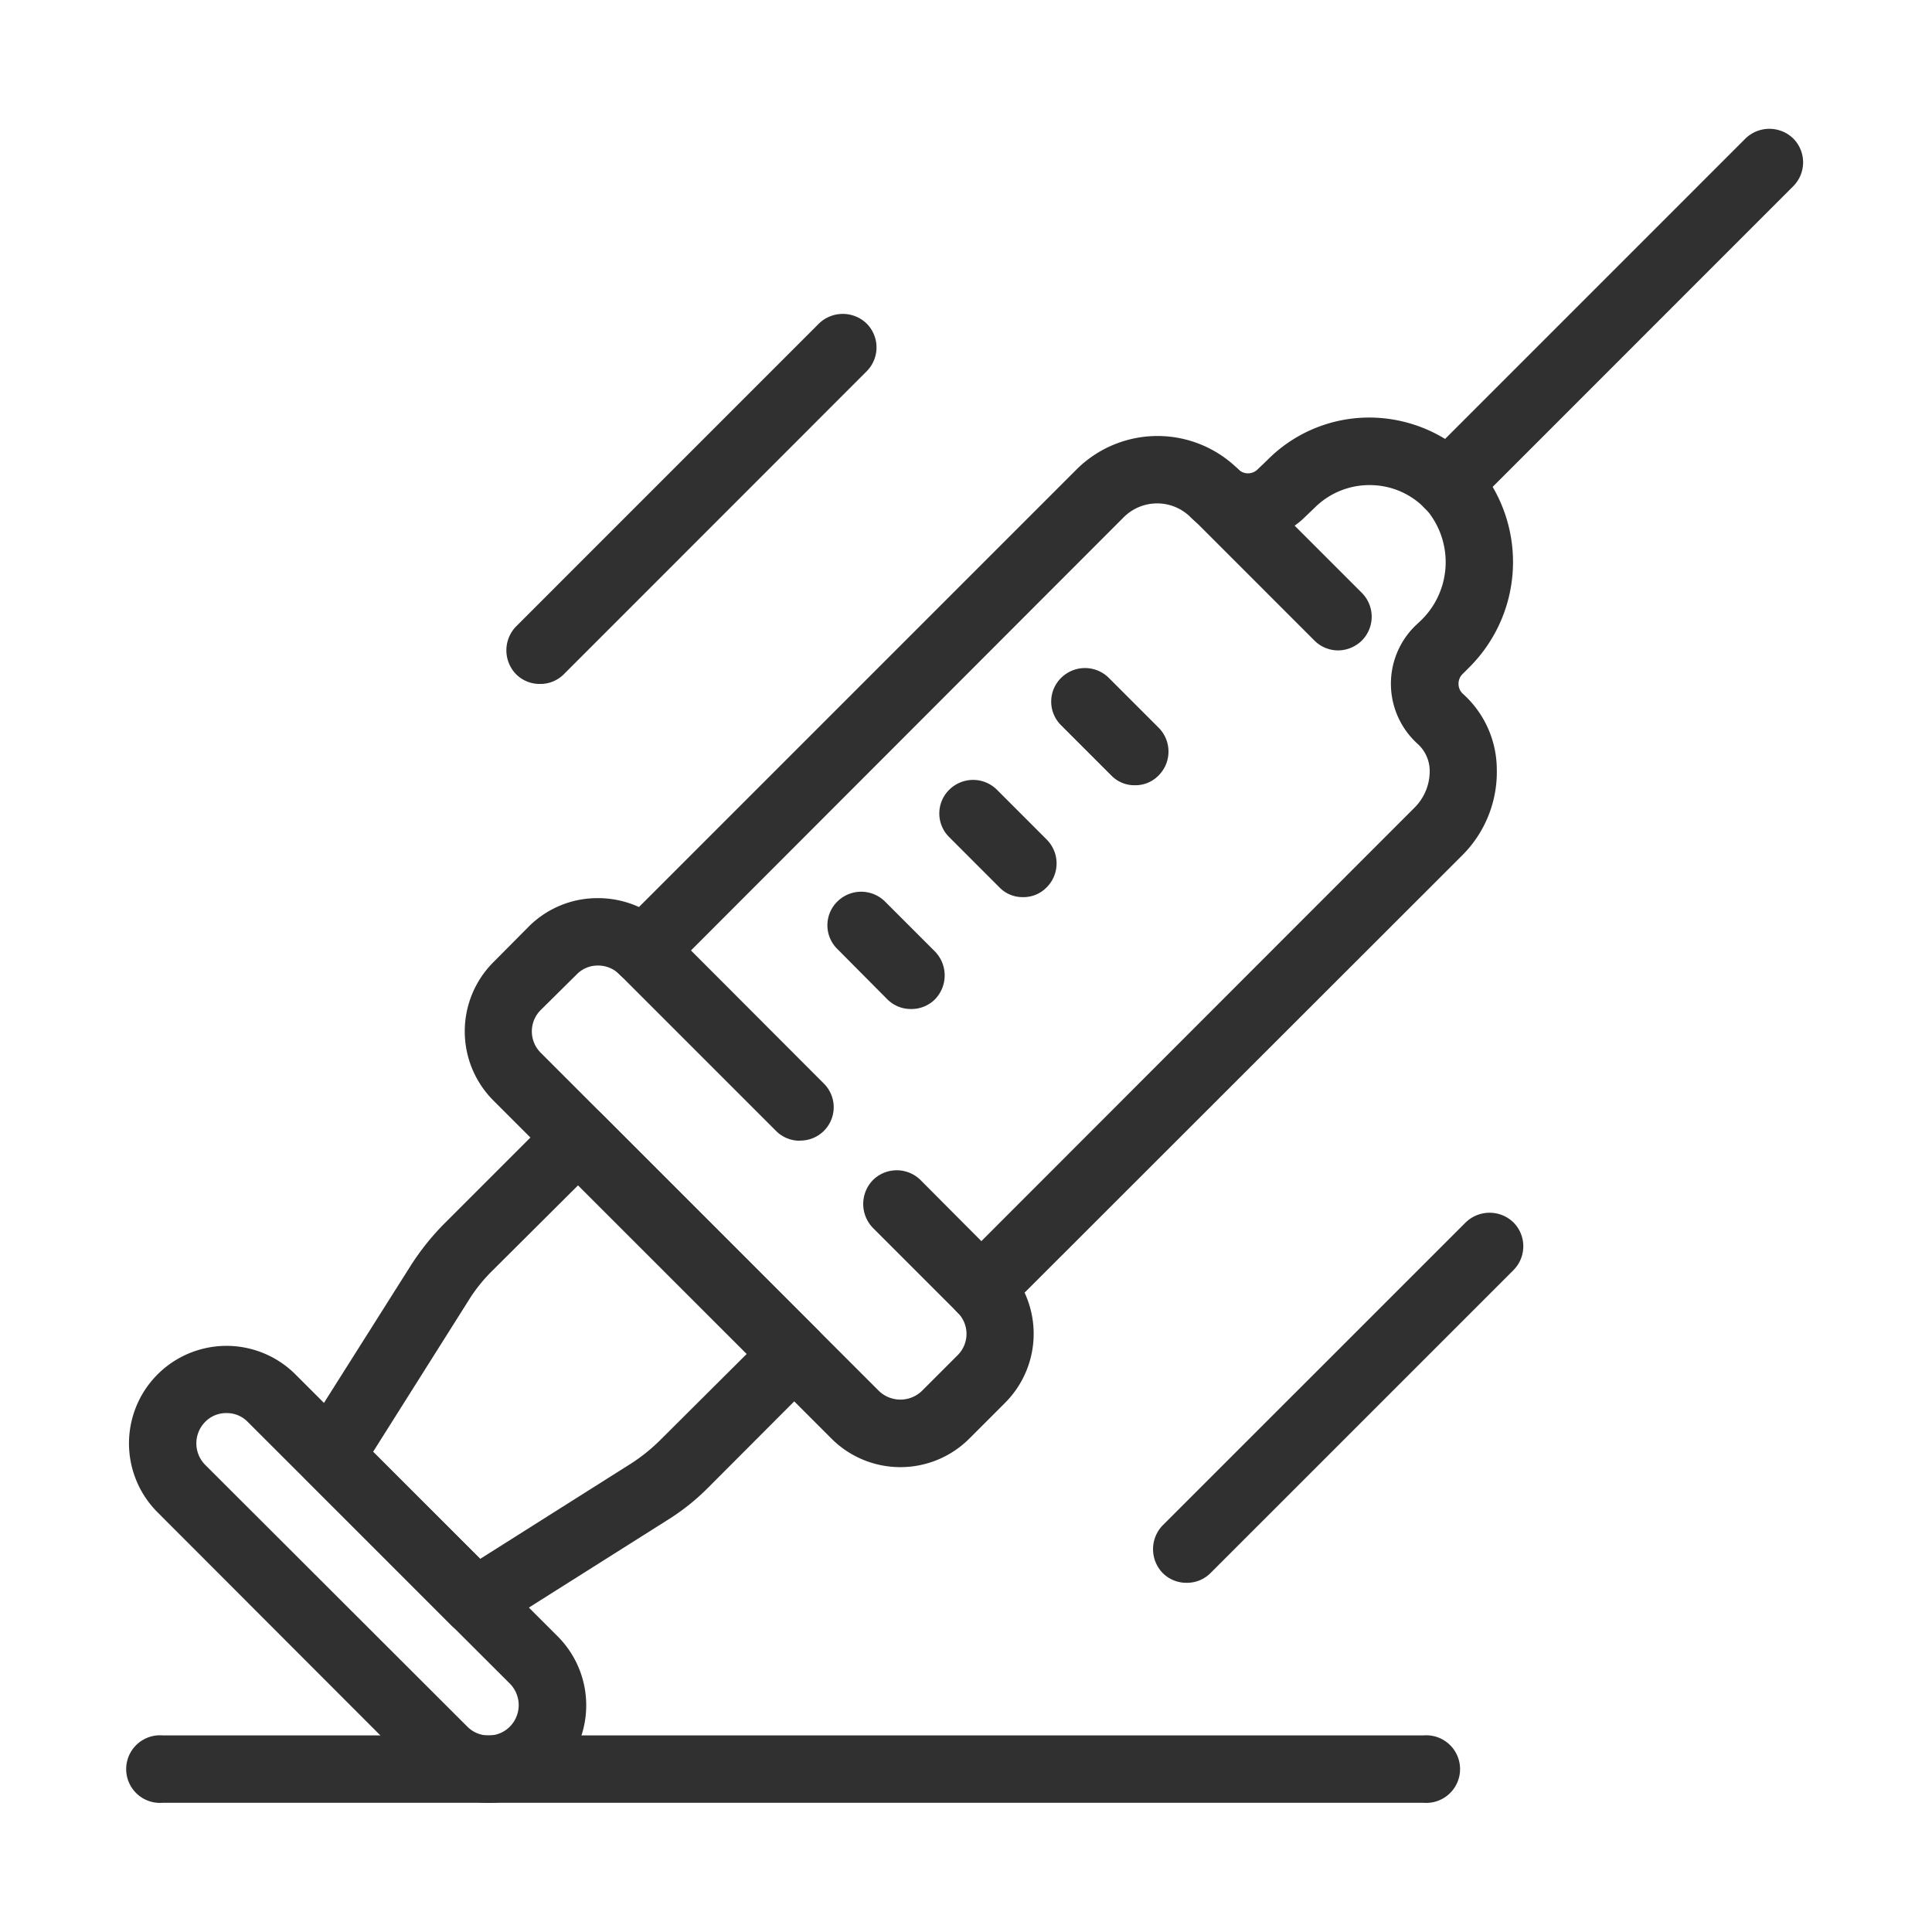
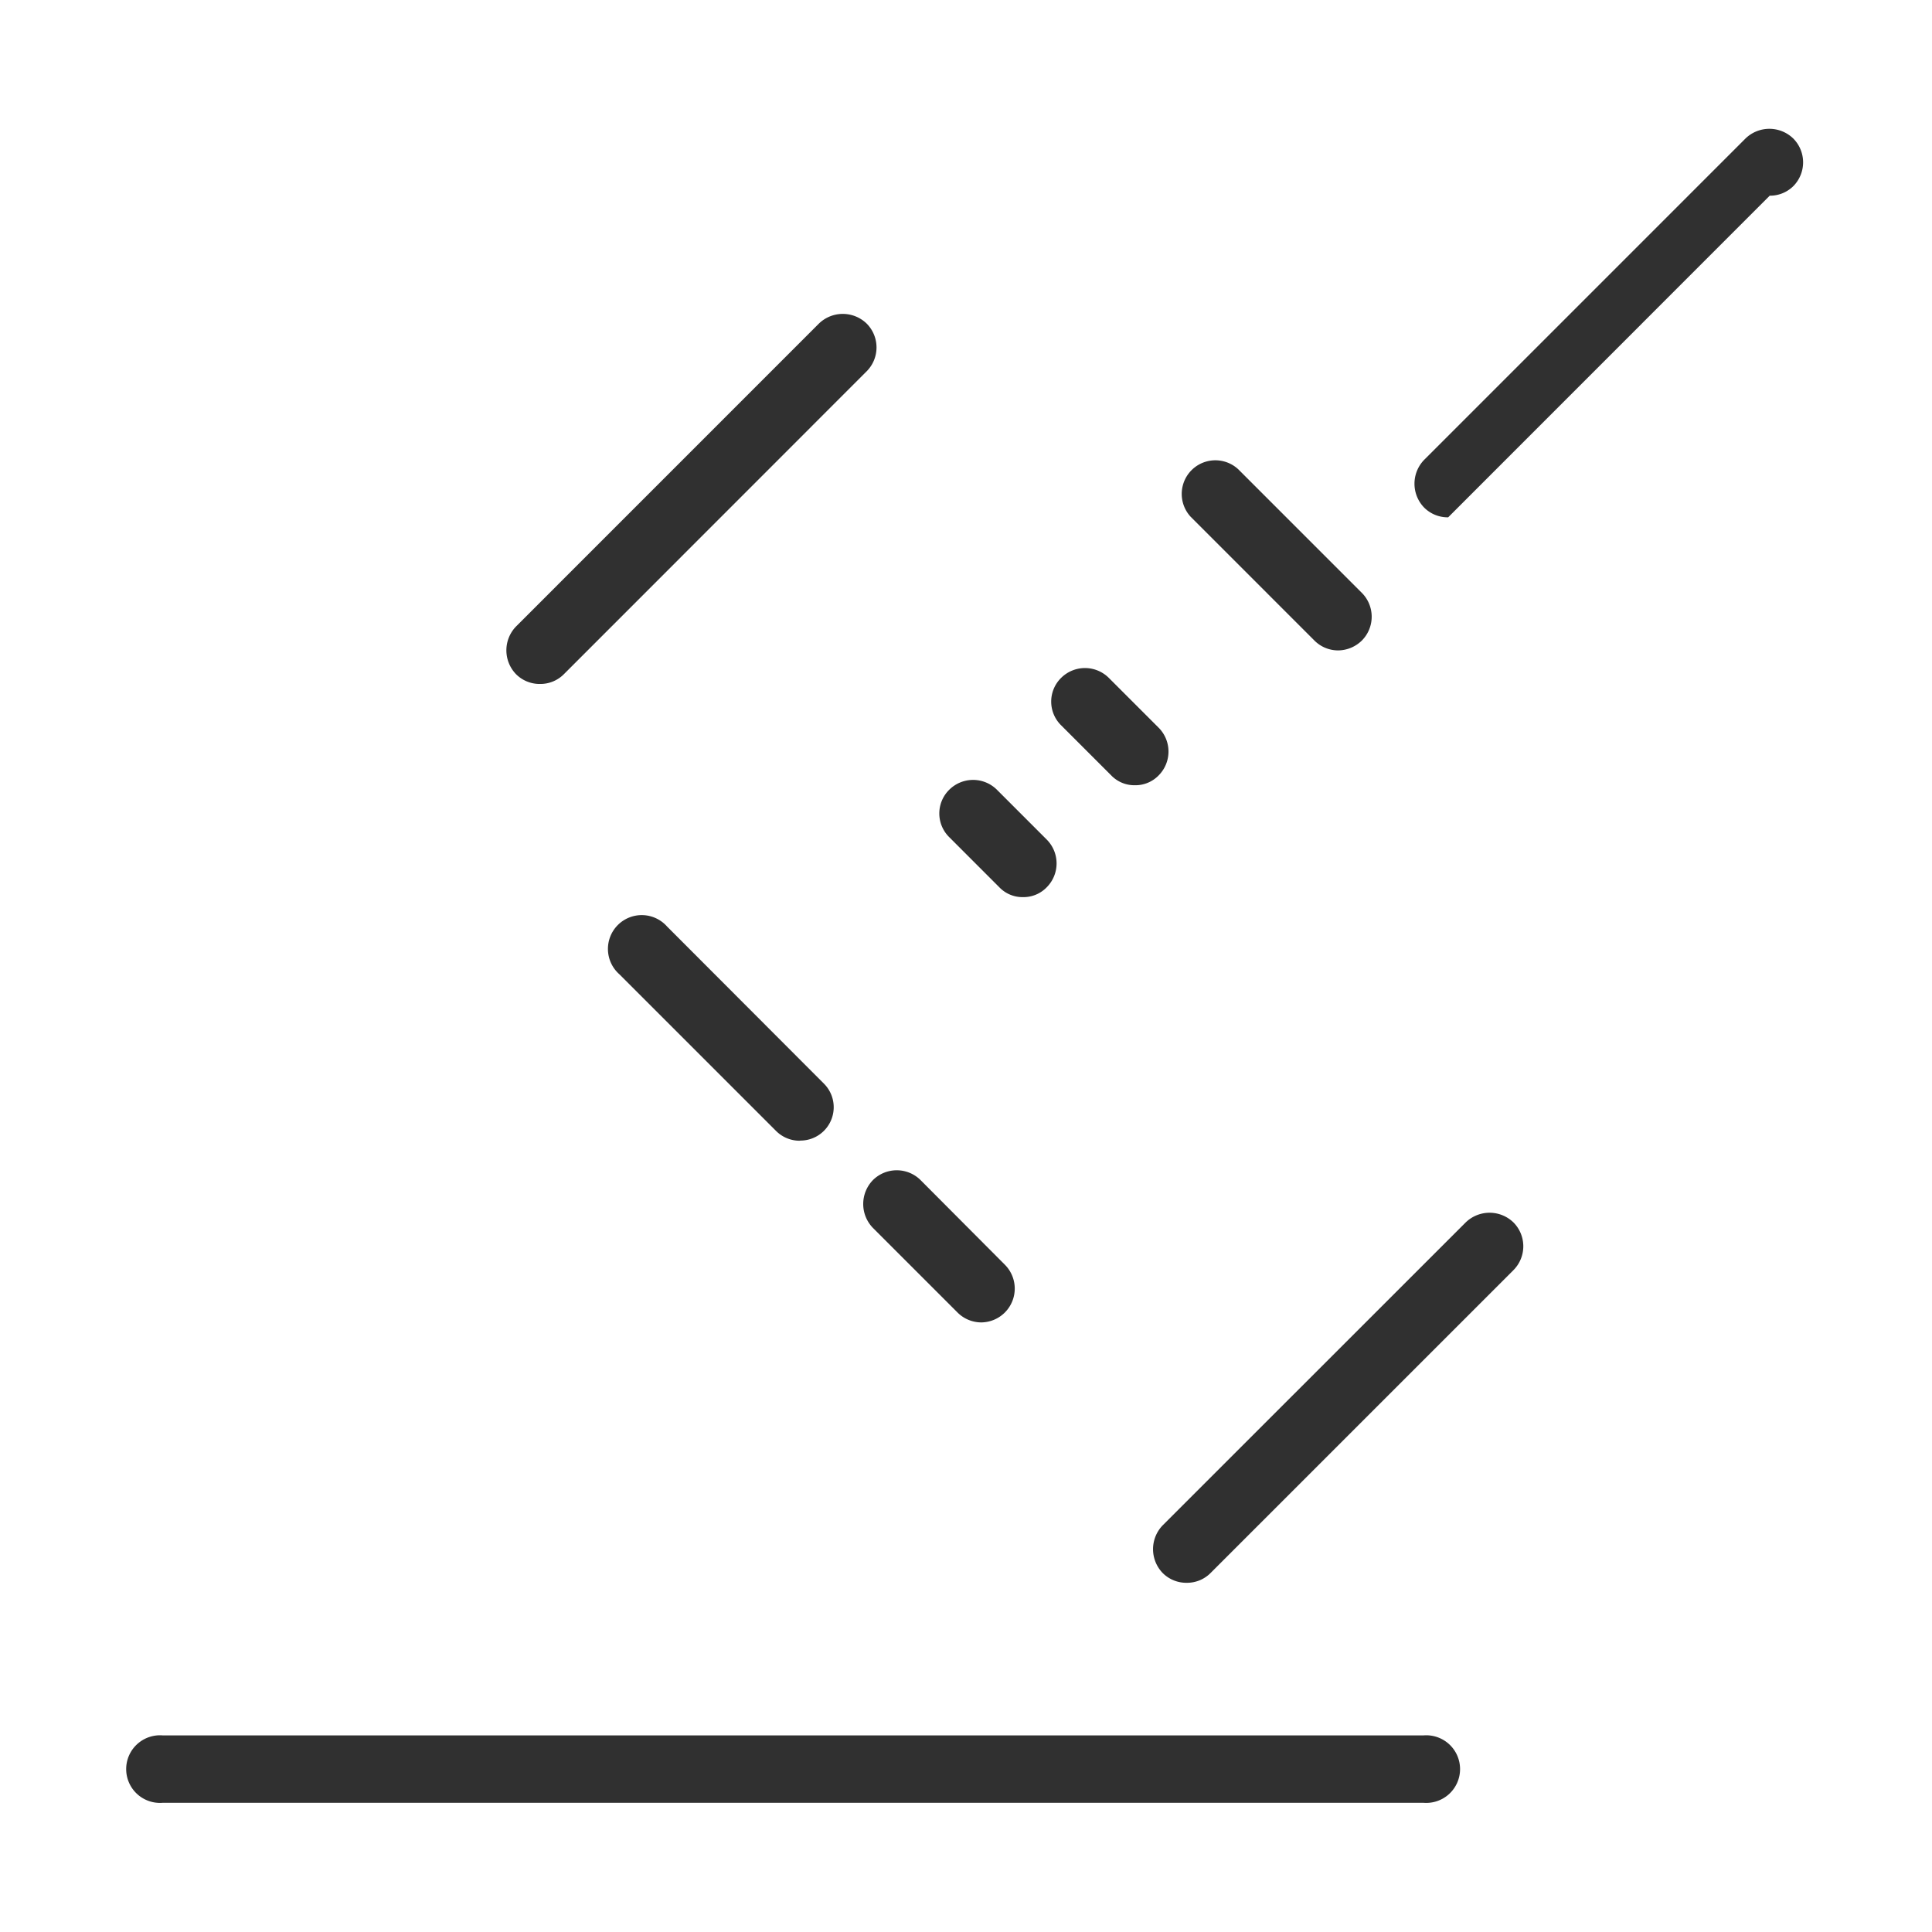
<svg xmlns="http://www.w3.org/2000/svg" width="80" height="80" viewBox="0 0 80 80">
  <path data-name="사각형 4232" style="fill:none" d="M0 0h80v80H0z" />
  <g data-name="그룹 6120">
    <path data-name="패스 9193" d="M91.259 69.956a1.38 1.38 0 0 1-.992-.4l-6.489-6.489a1.4 1.4 0 1 1 1.969-1.983l6.489 6.5a1.381 1.381 0 0 1-.978 2.366z" transform="translate(-58.127 -22.721)" style="fill:#303030" />
    <path data-name="패스 9194" d="M89 67.722a1.394 1.394 0 0 1-.992-.411l-3.5-3.5a1.42 1.42 0 0 1 0-1.984 1.4 1.4 0 0 1 1.969 0l3.5 3.514A1.4 1.4 0 0 1 89 67.722z" transform="translate(-48.36 -12.964)" style="fill:#303030" />
-     <path data-name="패스 9195" d="M89.858 83.226a1.38 1.38 0 0 1-.992-.4l-6.007-6.021a1.393 1.393 0 0 1-.2-1.729l4.536-7.176a10.528 10.528 0 0 1 1.36-1.7l4.562-4.562a1.4 1.4 0 0 1 1.969 0l8.954 8.954a1.394 1.394 0 0 1 .411.992 1.339 1.339 0 0 1-.411.978l-4.547 4.558a9.277 9.277 0 0 1-1.714 1.36L90.6 83.014a1.273 1.273 0 0 1-.742.212zm-4.236-7.594 4.435 4.435 6.234-3.939a7.374 7.374 0 0 0 1.218-.978l3.584-3.57-6.984-6.98-3.585 3.57a6.635 6.635 0 0 0-.963 1.218z" transform="translate(-70.172 -15.518)" style="fill:#303030" />
-     <path data-name="패스 9196" d="M96.84 80.865a4.08 4.08 0 0 1-2.862-1.176L83.139 68.837a4.037 4.037 0 0 1 5.71-5.71L99.7 73.966a4.038 4.038 0 0 1-2.862 6.9zM86 64.728a1.209 1.209 0 0 0-.893.368 1.266 1.266 0 0 0 0 1.771l10.854 10.839a1.24 1.24 0 0 0 1.771 0 1.266 1.266 0 0 0 0-1.771L86.88 65.1a1.2 1.2 0 0 0-.88-.372z" transform="translate(-76.615 -6.215)" style="fill:#303030" />
-     <path data-name="패스 9197" d="M100.977 102.685a4.032 4.032 0 0 1-2.862-1.19l-14-14a4.053 4.053 0 0 1 0-5.71L85.59 80.3a4.018 4.018 0 0 1 2.862-1.176 4.074 4.074 0 0 1 1.7.368l18.121-18.121a4.75 4.75 0 0 1 6.687-.014.565.565 0 0 0 .808.014l.4-.383a5.933 5.933 0 0 1 4.52-1.757 6.049 6.049 0 0 1 4.35 2.182 6.156 6.156 0 0 1-.538 8.187l-.255.255a.559.559 0 0 0-.156.411.545.545 0 0 0 .184.4 4.224 4.224 0 0 1 1.4 3.1 4.871 4.871 0 0 1-1.431 3.585L106.12 95.46a4.044 4.044 0 0 1-.808 4.562l-1.473 1.473a4.031 4.031 0 0 1-2.862 1.19zm-12.525-20.77a1.21 1.21 0 0 0-.879.368l-1.488 1.473a1.248 1.248 0 0 0 0 1.771l14 14a1.283 1.283 0 0 0 1.785 0l1.473-1.473a1.24 1.24 0 0 0 0-1.771 1.4 1.4 0 0 1 0-1.969l18.929-18.943a2.129 2.129 0 0 0 .623-1.53 1.517 1.517 0 0 0-.5-1.105 3.356 3.356 0 0 1-.127-4.86l.255-.241a3.359 3.359 0 0 0 .354-4.449 3.173 3.173 0 0 0-2.324-1.162 3.211 3.211 0 0 0-2.423.935l-.4.383a3.37 3.37 0 0 1-4.746 0 1.958 1.958 0 0 0-2.749 0L91.314 82.283a1.4 1.4 0 0 1-1.969 0 1.242 1.242 0 0 0-.893-.368z" transform="translate(-63.694 -41.934)" style="fill:#303030" />
-     <path data-name="패스 9198" d="M87.112 74.468a1.38 1.38 0 0 1-.992-.4 1.42 1.42 0 0 1 0-1.983l13.3-13.3a1.42 1.42 0 0 1 1.984 0 1.4 1.4 0 0 1 0 1.969L88.09 74.072a1.371 1.371 0 0 1-.978.396z" transform="translate(-27.146 -53.047)" style="fill:#303030" />
-     <path data-name="패스 9199" d="M87.461 65.463a1.37 1.37 0 0 1-.978-.4l-2.069-2.083a1.377 1.377 0 0 1 0-1.969 1.4 1.4 0 0 1 1.969 0l2.069 2.069a1.42 1.42 0 0 1 0 1.984 1.38 1.38 0 0 1-.991.399z" transform="translate(-49.739 -23.682)" style="fill:#303030" />
+     <path data-name="패스 9198" d="M87.112 74.468a1.38 1.38 0 0 1-.992-.4 1.42 1.42 0 0 1 0-1.983l13.3-13.3a1.42 1.42 0 0 1 1.984 0 1.4 1.4 0 0 1 0 1.969a1.371 1.371 0 0 1-.978.396z" transform="translate(-27.146 -53.047)" style="fill:#303030" />
    <path data-name="패스 9200" d="M87.788 65.136a1.329 1.329 0 0 1-.978-.411l-2.068-2.069a1.377 1.377 0 0 1 0-1.969 1.4 1.4 0 0 1 1.969 0l2.068 2.069a1.4 1.4 0 0 1 0 1.969 1.337 1.337 0 0 1-.991.411z" transform="translate(-45.433 -27.988)" style="fill:#303030" />
    <path data-name="패스 9201" d="M88.115 64.809a1.329 1.329 0 0 1-.978-.411l-2.068-2.068a1.377 1.377 0 0 1 0-1.969 1.4 1.4 0 0 1 1.969 0l2.069 2.069a1.4 1.4 0 0 1 0 1.969 1.338 1.338 0 0 1-.992.41z" transform="translate(-41.127 -32.294)" style="fill:#303030" />
    <path data-name="패스 9202" d="M91.53 67.246a1.386 1.386 0 0 1-.978-.411l-5.115-5.115a1.393 1.393 0 0 1 1.969-1.969l5.115 5.115a1.4 1.4 0 0 1 0 1.969 1.419 1.419 0 0 1-.991.411z" transform="translate(-36.127 -40.314)" style="fill:#303030" />
    <path data-name="패스 9203" d="M135.571 65.867H83.362a1.4 1.4 0 1 1 0-2.791h52.209a1.4 1.4 0 1 1 0 2.791z" transform="translate(-76.625 8.783)" style="fill:#303030" />
    <path data-name="패스 9204" d="M84.458 74.244a1.38 1.38 0 0 1-.992-.4 1.42 1.42 0 0 1 0-1.984L96 59.325a1.42 1.42 0 0 1 1.984 0 1.4 1.4 0 0 1 0 1.969L85.436 73.847a1.371 1.371 0 0 1-.978.397z" transform="translate(-62.094 -45.923)" style="fill:#303030" />
    <path data-name="패스 9205" d="M86.348 76.871a1.38 1.38 0 0 1-.992-.4 1.42 1.42 0 0 1 0-1.984l12.539-12.535a1.42 1.42 0 0 1 1.984 0 1.4 1.4 0 0 1 0 1.969L87.326 76.474a1.371 1.371 0 0 1-.978.397z" transform="translate(-37.207 -11.331)" style="fill:#303030" />
  </g>
</svg>